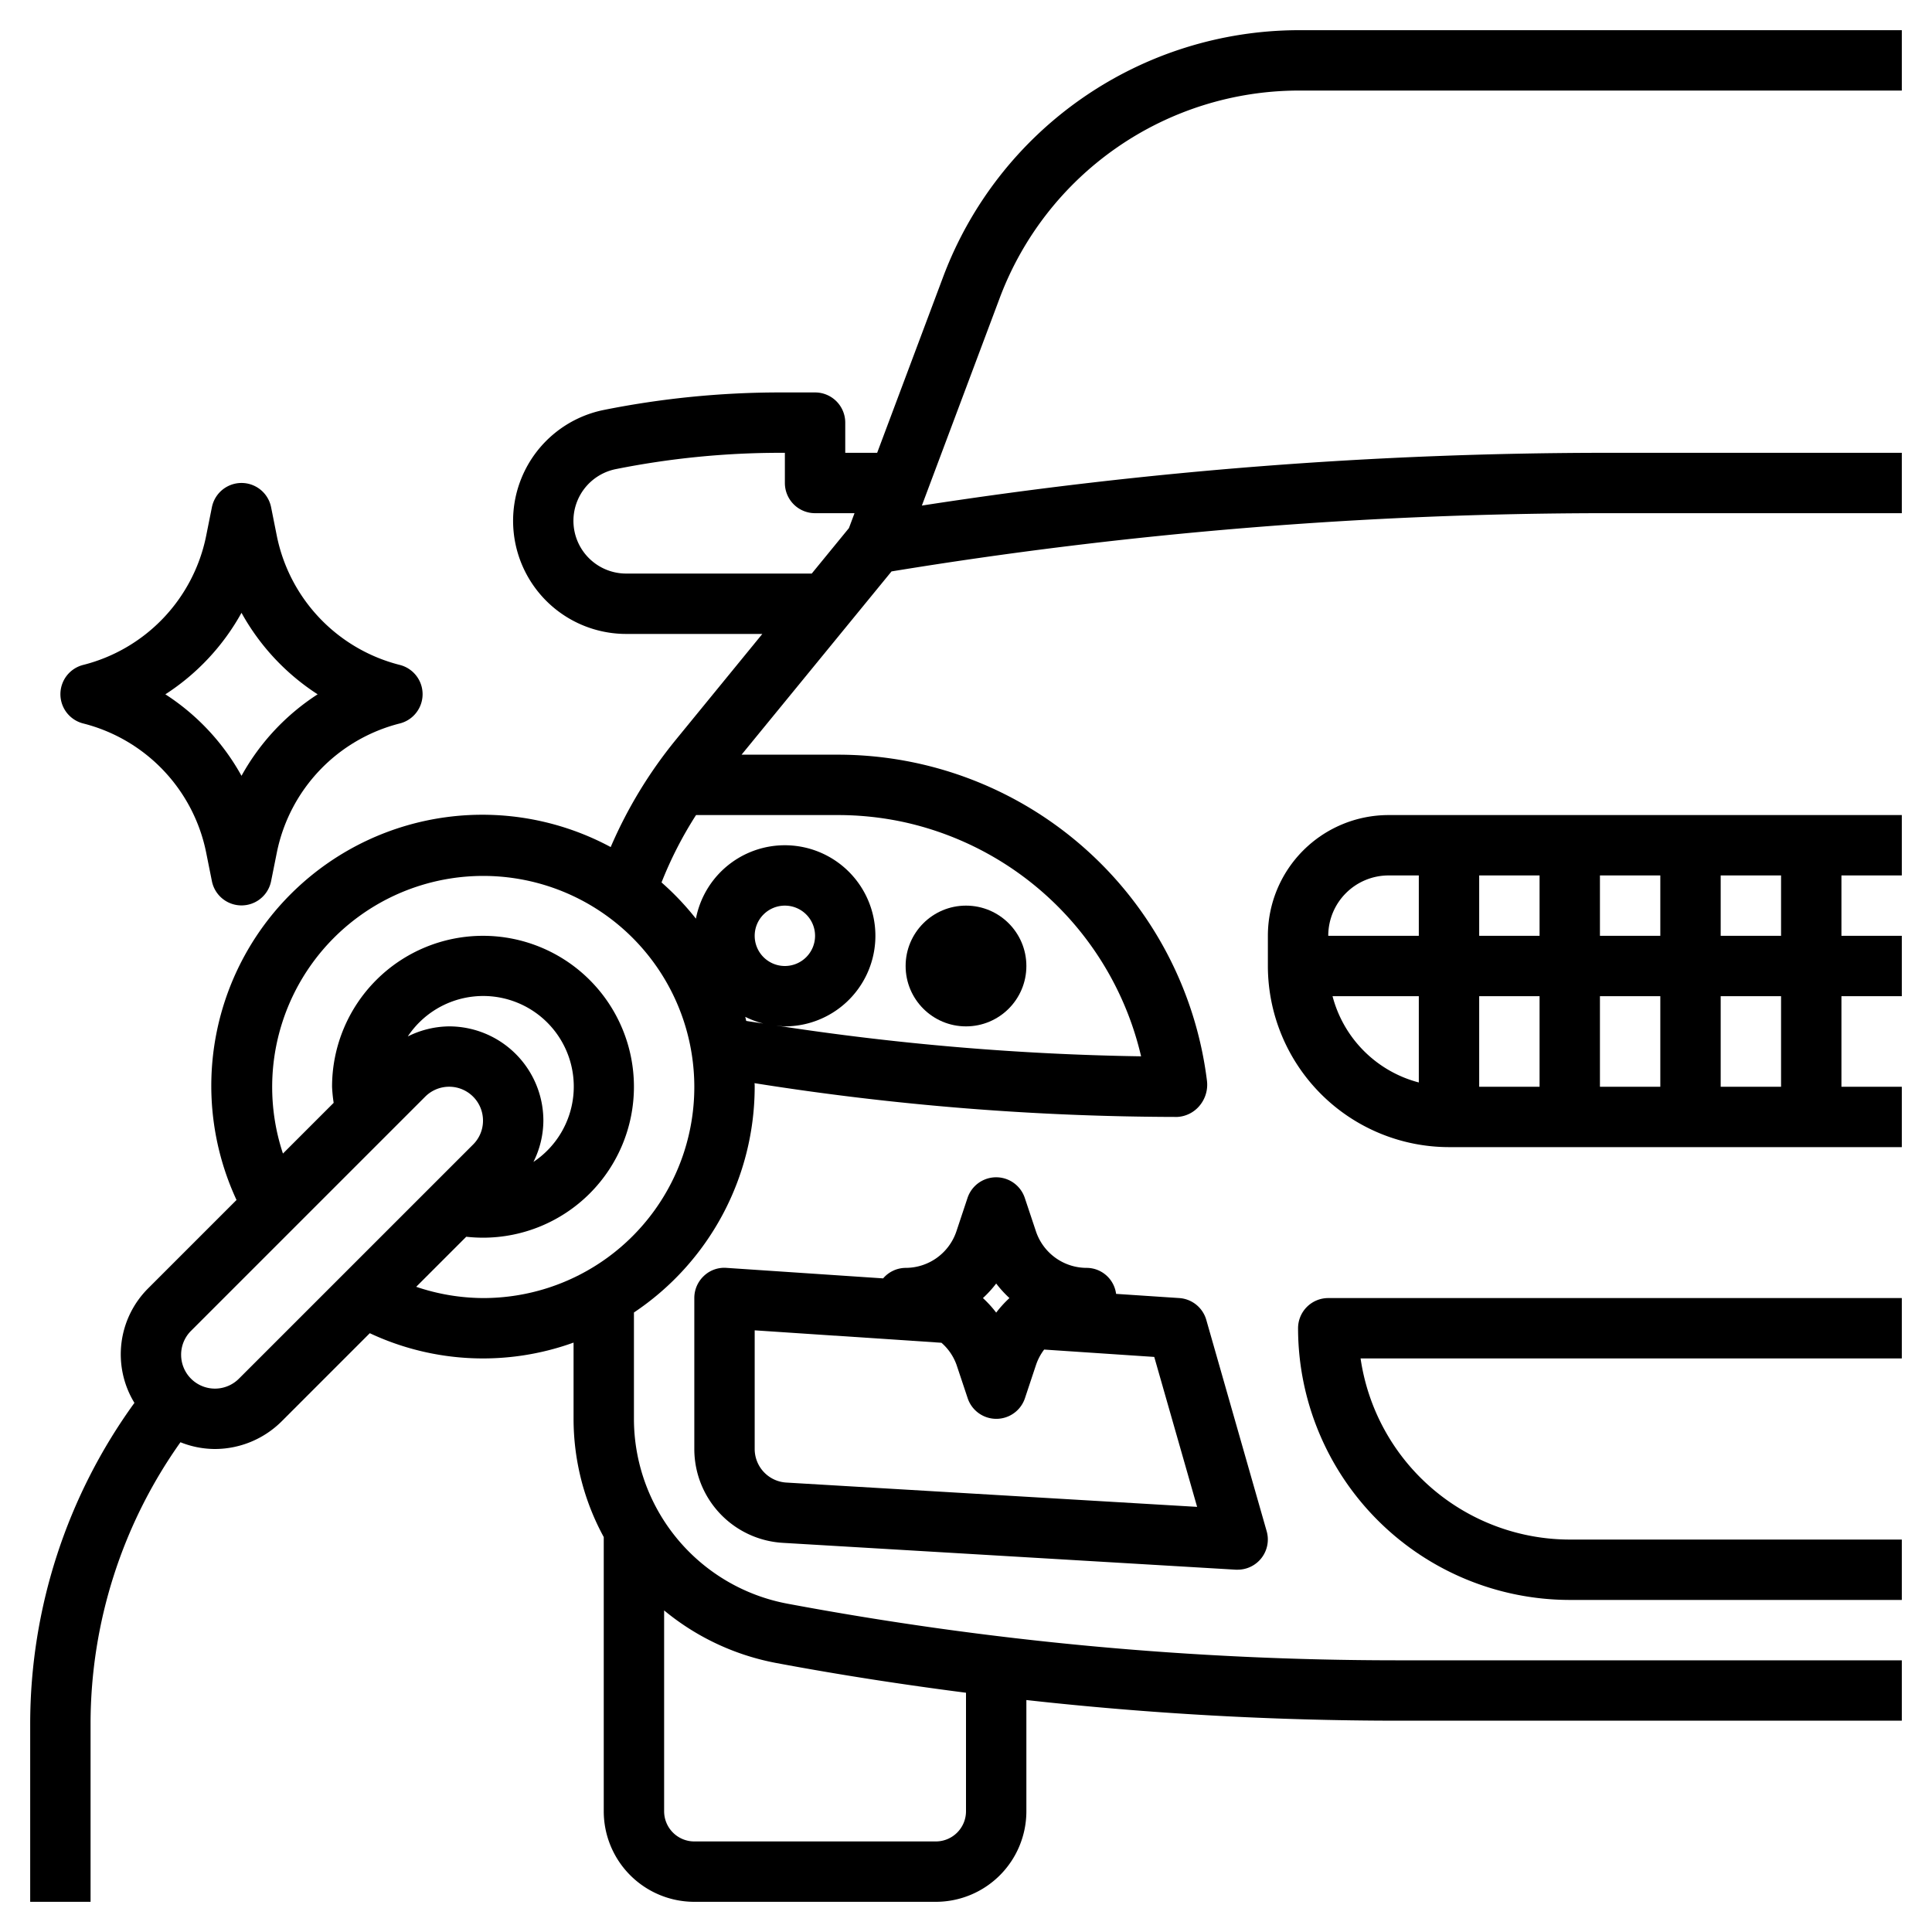
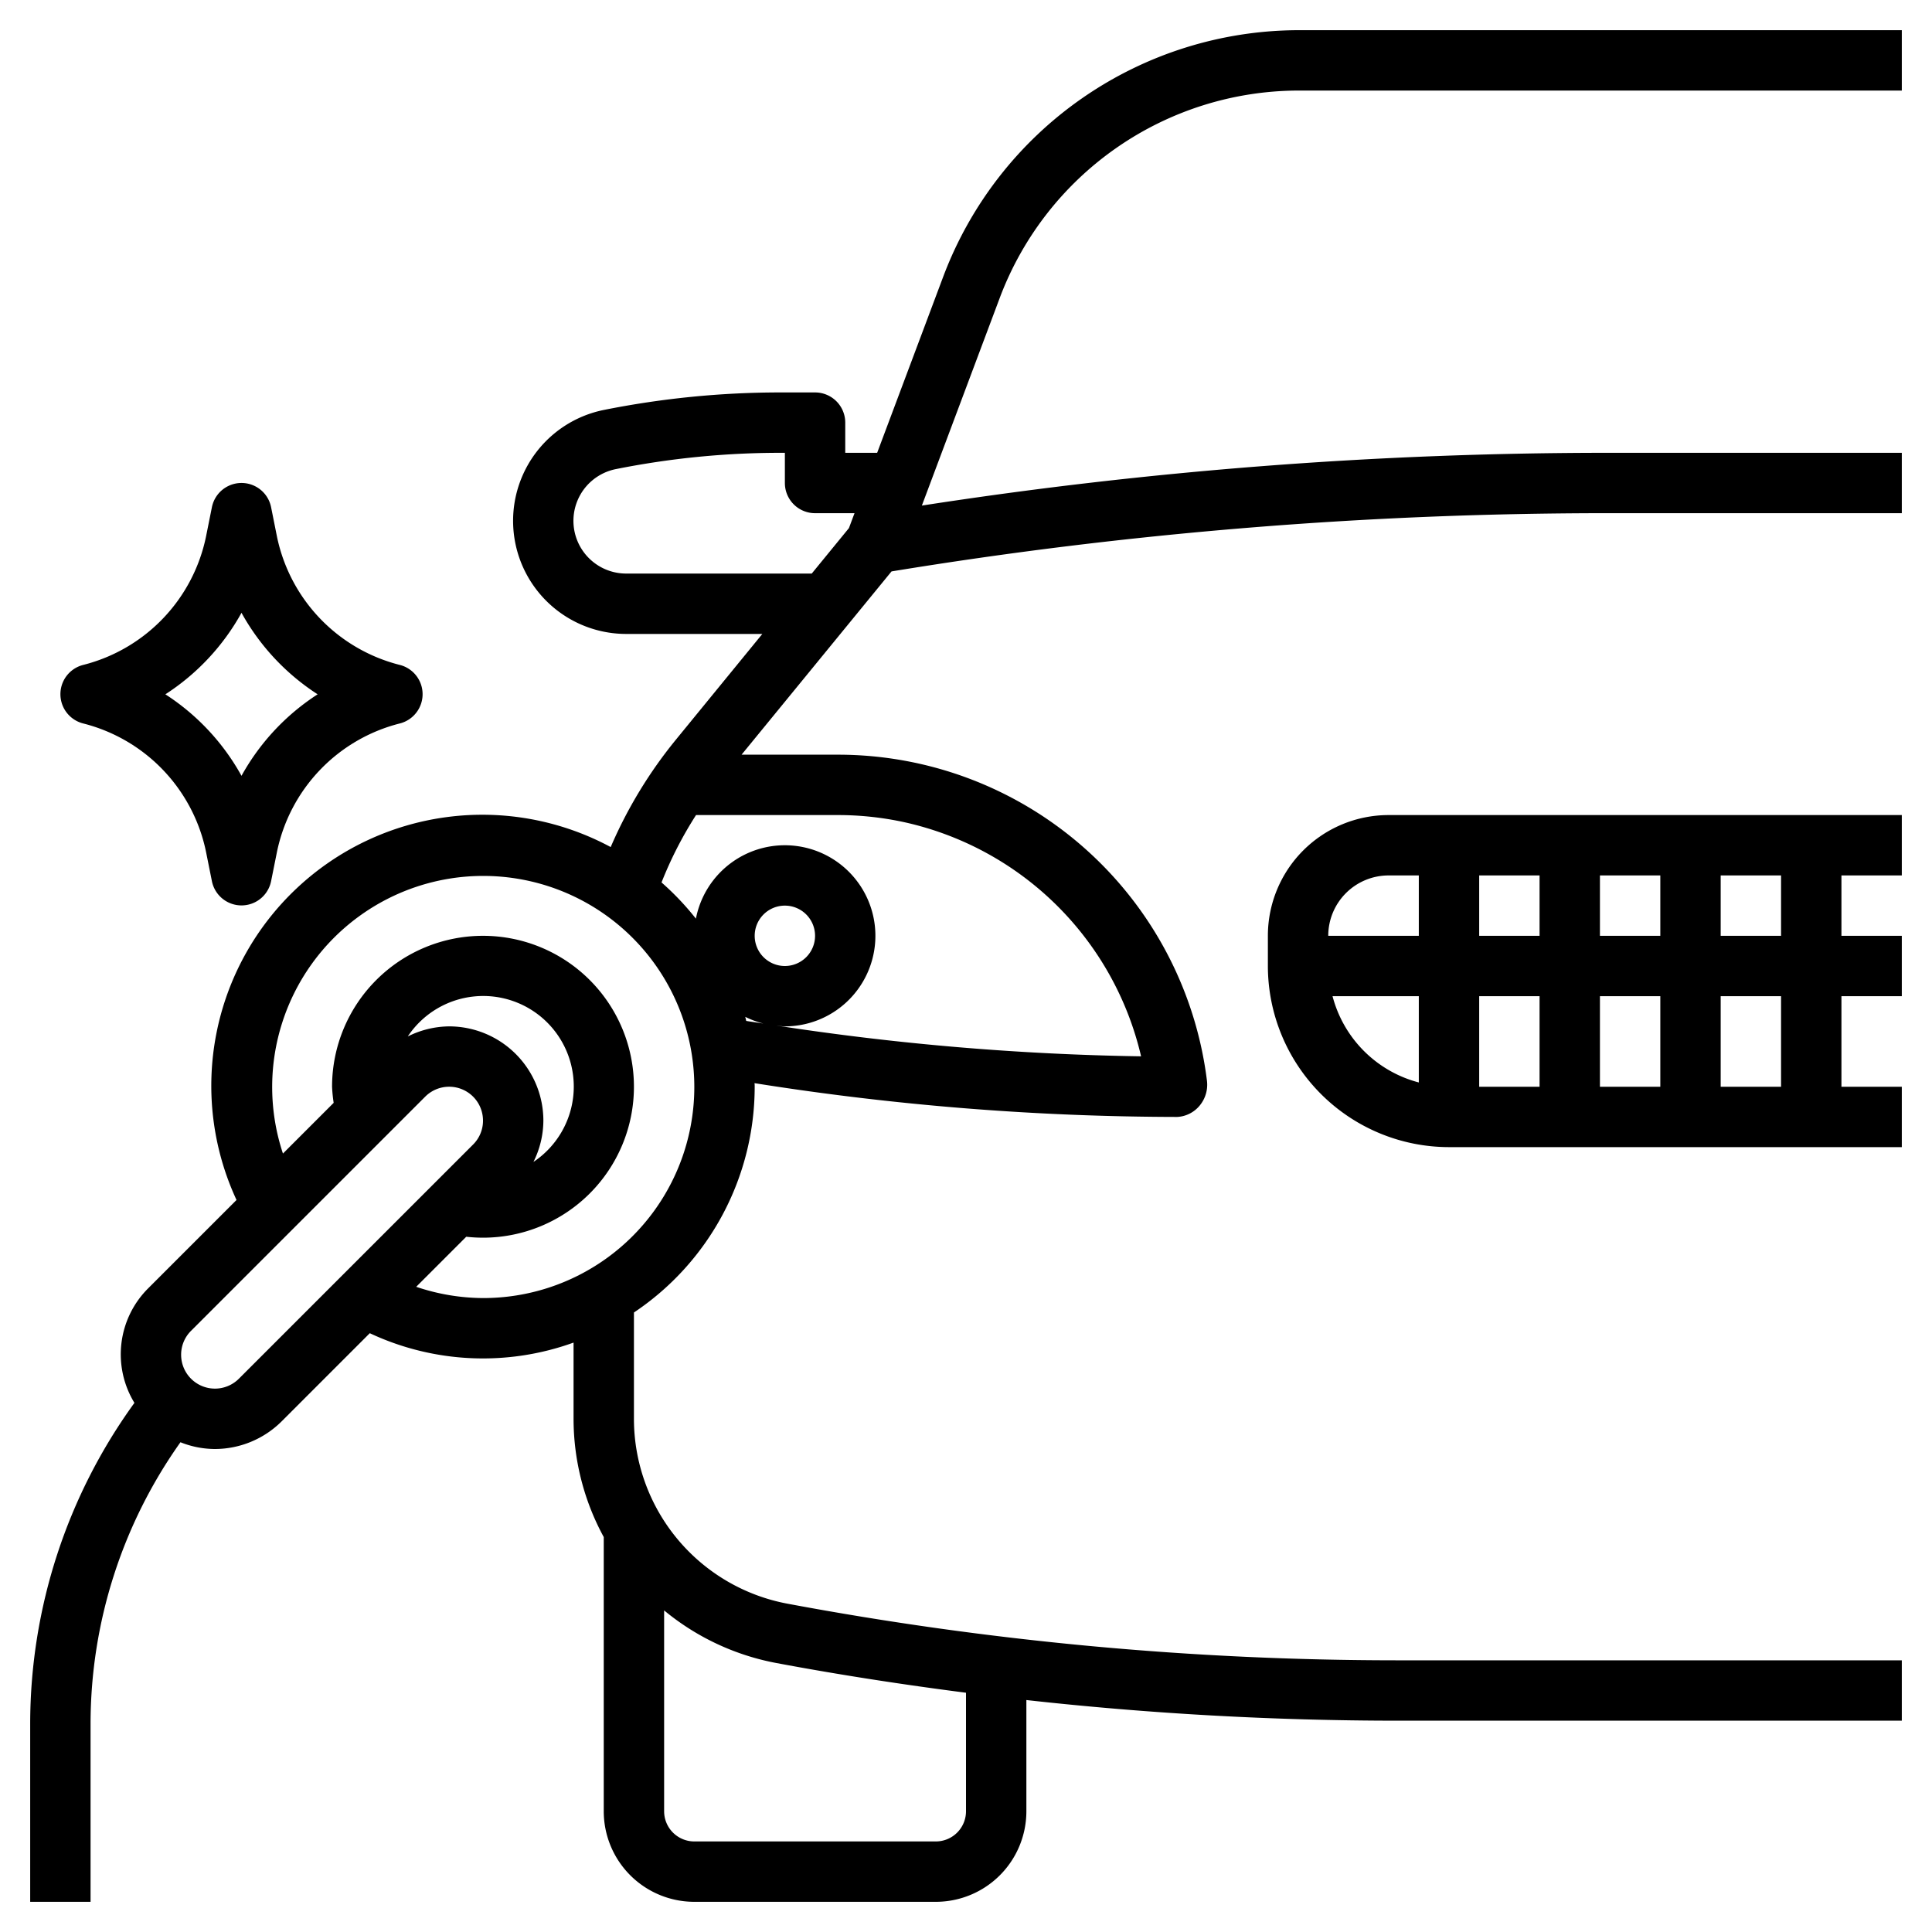
<svg xmlns="http://www.w3.org/2000/svg" id="Layer_3" data-name="Layer 3" viewBox="0 0 64 64" width="512" height="512">
-   <path d="M39.066,43l-2.094-.139A.987.987,0,0,0,36,42a1.773,1.773,0,0,1-1.684-1.213l-.367-1.1a1,1,0,0,0-1.9,0l-.366,1.1A1.775,1.775,0,0,1,30,42a.99.99,0,0,0-.745.348L24.066,42a.979.979,0,0,0-.75.268A1,1,0,0,0,23,43v5a3.114,3.114,0,0,0,2.938,3.109l15,.889c.021,0,.04,0,.06,0a1,1,0,0,0,.962-1.275l-2-7A1,1,0,0,0,39.066,43ZM33,42.518a3.722,3.722,0,0,0,.439.482,3.722,3.722,0,0,0-.439.482A3.722,3.722,0,0,0,32.561,43,3.722,3.722,0,0,0,33,42.518Zm-6.947,6.594A1.114,1.114,0,0,1,25,48V44.069l6.187.412a1.753,1.753,0,0,1,.5.732l.367,1.1a1,1,0,0,0,1.9,0l.366-1.1a1.785,1.785,0,0,1,.269-.507l3.647.244,1.42,4.967Z" />
  <path d="M42,31v1a6.006,6.006,0,0,0,6,6H63V36H61V33h2V31H61V29h2V27H46A4,4,0,0,0,42,31Zm4-2h1v2H44A2,2,0,0,1,46,29Zm3,4h2v3H49Zm4,0h2v3H53Zm0-2V29h2v2Zm-2,0H49V29h2Zm-6.858,2H47v2.858A4,4,0,0,1,44.142,33ZM59,36H57V33h2Zm0-5H57V29h2Z" />
  <path d="M31.255,9.14,29.057,15H28V14a1,1,0,0,0-1-1H25.847a29.77,29.77,0,0,0-5.834.578A3.747,3.747,0,0,0,20.747,21h4.506l-2.861,3.5A14.973,14.973,0,0,0,20.23,28.06,8.979,8.979,0,0,0,7.835,39.751L4.914,42.672a3.086,3.086,0,0,0-.461,3.8A18.14,18.14,0,0,0,1,57.071V63H3V57.071a16.127,16.127,0,0,1,2.978-9.295A3.087,3.087,0,0,0,7.121,48a3.142,3.142,0,0,0,2.207-.914l2.922-2.922a8.831,8.831,0,0,0,6.75.311V47a8.189,8.189,0,0,0,1,3.917V60a3,3,0,0,0,3,3h8a3,3,0,0,0,3-3V56.316A111.861,111.861,0,0,0,46.279,57H63V55H46.279a109.847,109.847,0,0,1-20.2-1.877A6.234,6.234,0,0,1,21,47V43.478A9,9,0,0,0,25,36c0-.04,0-.079-.006-.119A89.966,89.966,0,0,0,39,37a1.033,1.033,0,0,0,.744-.38,1.083,1.083,0,0,0,.237-.828A12.316,12.316,0,0,0,27.758,25H24.565l4.968-6.071A146.409,146.409,0,0,1,53.165,17H63V15H53.165a148.5,148.5,0,0,0-22.627,1.748l2.59-6.906A10.593,10.593,0,0,1,43,3H63V1H43A12.6,12.6,0,0,0,31.255,9.14ZM25.713,55.089c2.082.39,4.181.714,6.287.985V60a1,1,0,0,1-1,1H23a1,1,0,0,1-1-1V53.347A8.205,8.205,0,0,0,25.713,55.089Zm-17.8-9.417A1.121,1.121,0,0,1,6,44.879a1.112,1.112,0,0,1,.328-.793l7.758-7.758A1.121,1.121,0,0,1,16,37.121a1.112,1.112,0,0,1-.328.793ZM14.879,34a3.119,3.119,0,0,0-1.371.334,3,3,0,1,1,4.163,4.156A3.089,3.089,0,0,0,18,37.121,3.124,3.124,0,0,0,14.879,34ZM16,43a7,7,0,0,1-2.213-.373l1.658-1.658A5.147,5.147,0,0,0,16,41a5,5,0,1,0-5-5,5.062,5.062,0,0,0,.053.533l-1.68,1.68A6.992,6.992,0,1,1,16,43Zm8.687-9.316a2.98,2.98,0,0,0,.6.222c-.189-.03-.379-.055-.568-.087C24.71,33.774,24.7,33.729,24.687,33.684ZM25,31a1,1,0,1,1,1,1A1,1,0,0,1,25,31Zm5-3.754A10.35,10.35,0,0,1,37.8,34.992a88.126,88.126,0,0,1-12.081-1.02c.092.009.182.028.277.028a3,3,0,1,0-2.943-3.568,9.071,9.071,0,0,0-1.139-1.2A12.923,12.923,0,0,1,23.057,27h4.7A10.328,10.328,0,0,1,30,27.246ZM26.89,19H20.747a1.747,1.747,0,0,1-.342-3.461A27.781,27.781,0,0,1,25.847,15H26v1a1,1,0,0,0,1,1h1.307l-.185.494Z" />
-   <path d="M43,44a9.01,9.01,0,0,0,9,9H63V51H52a7.011,7.011,0,0,1-6.929-6H63V43H44A1,1,0,0,0,43,44Z" />
-   <circle cx="32" cy="32" r="2" />
  <path d="M9.172,17.761,8.98,16.8a1,1,0,0,0-1.96,0l-.192.957a5.541,5.541,0,0,1-4.07,4.269,1,1,0,0,0,0,1.94,5.541,5.541,0,0,1,4.07,4.269l.192.957a1,1,0,0,0,1.96,0l.192-.957a5.541,5.541,0,0,1,4.07-4.269,1,1,0,0,0,0-1.94A5.541,5.541,0,0,1,9.172,17.761ZM8,25.7A7.578,7.578,0,0,0,5.478,23,7.578,7.578,0,0,0,8,20.3,7.578,7.578,0,0,0,10.522,23,7.578,7.578,0,0,0,8,25.7Z" />
</svg>